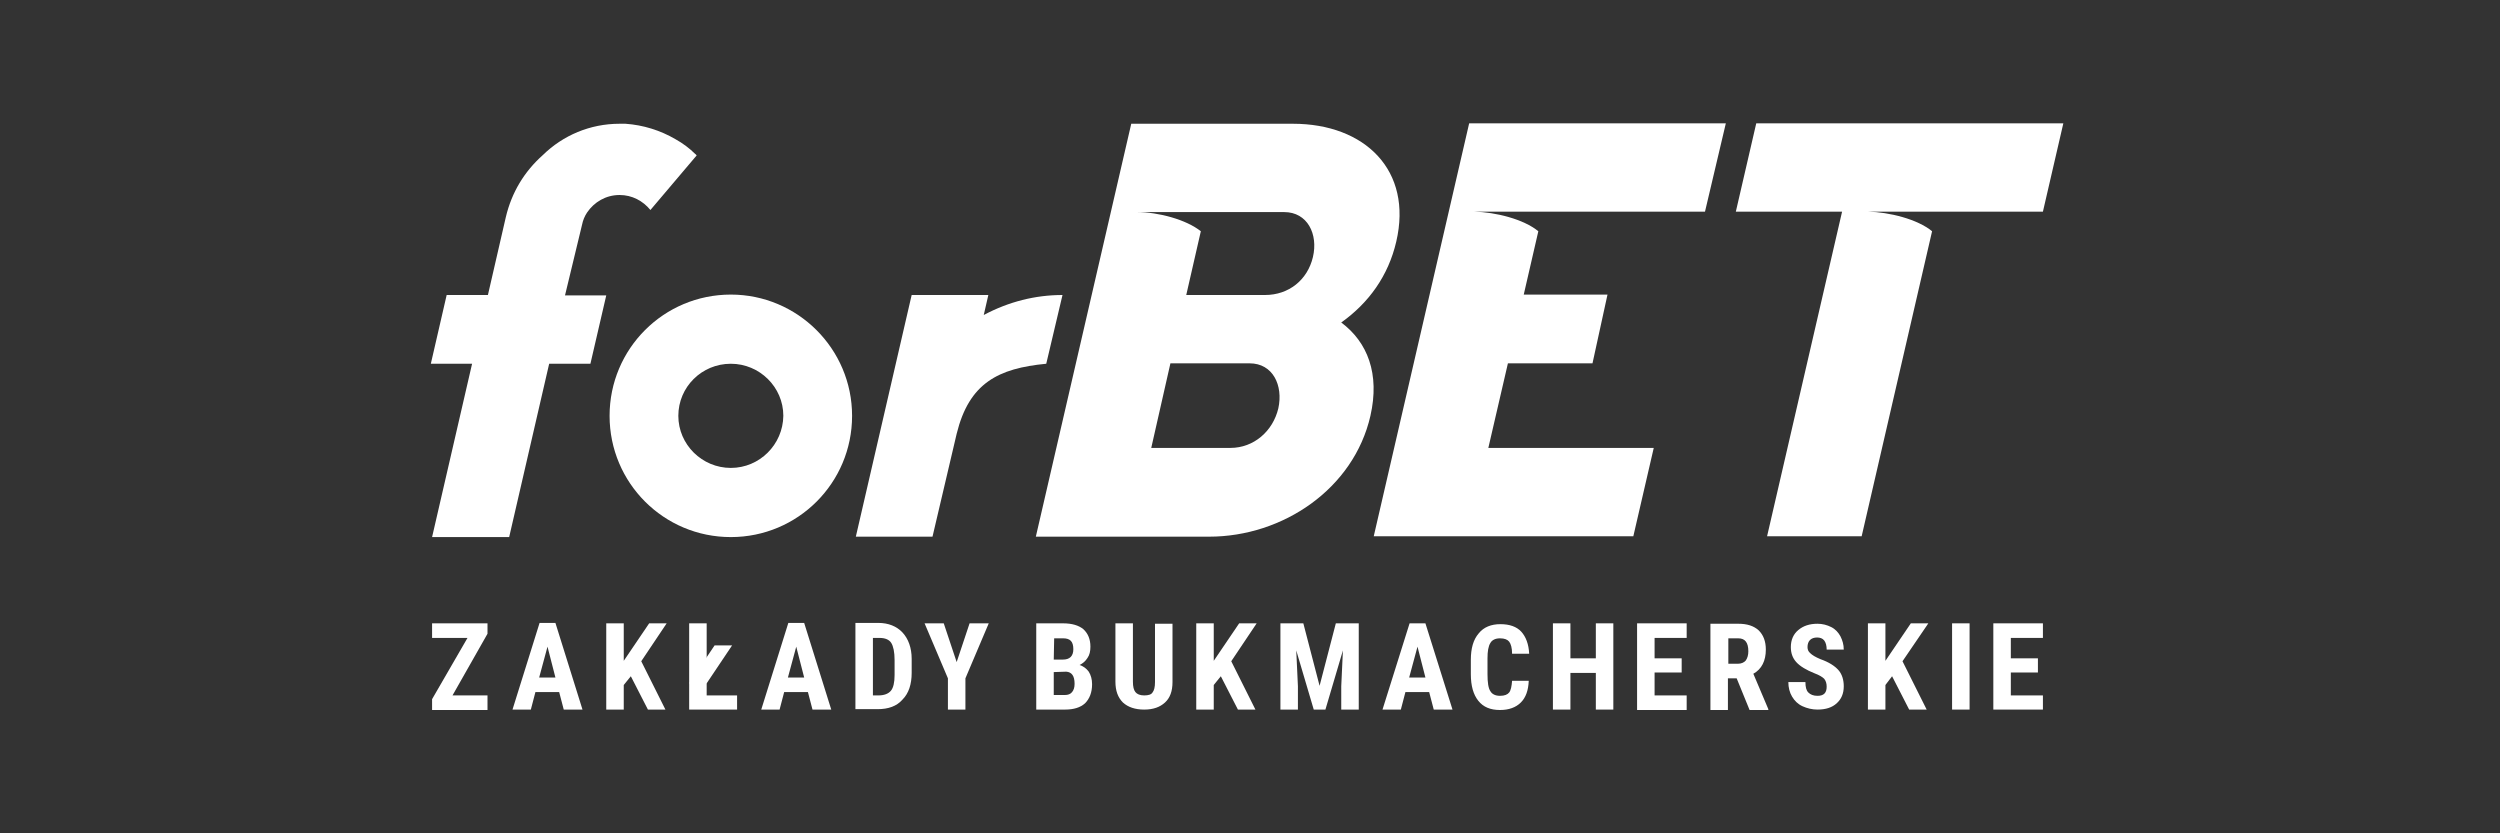
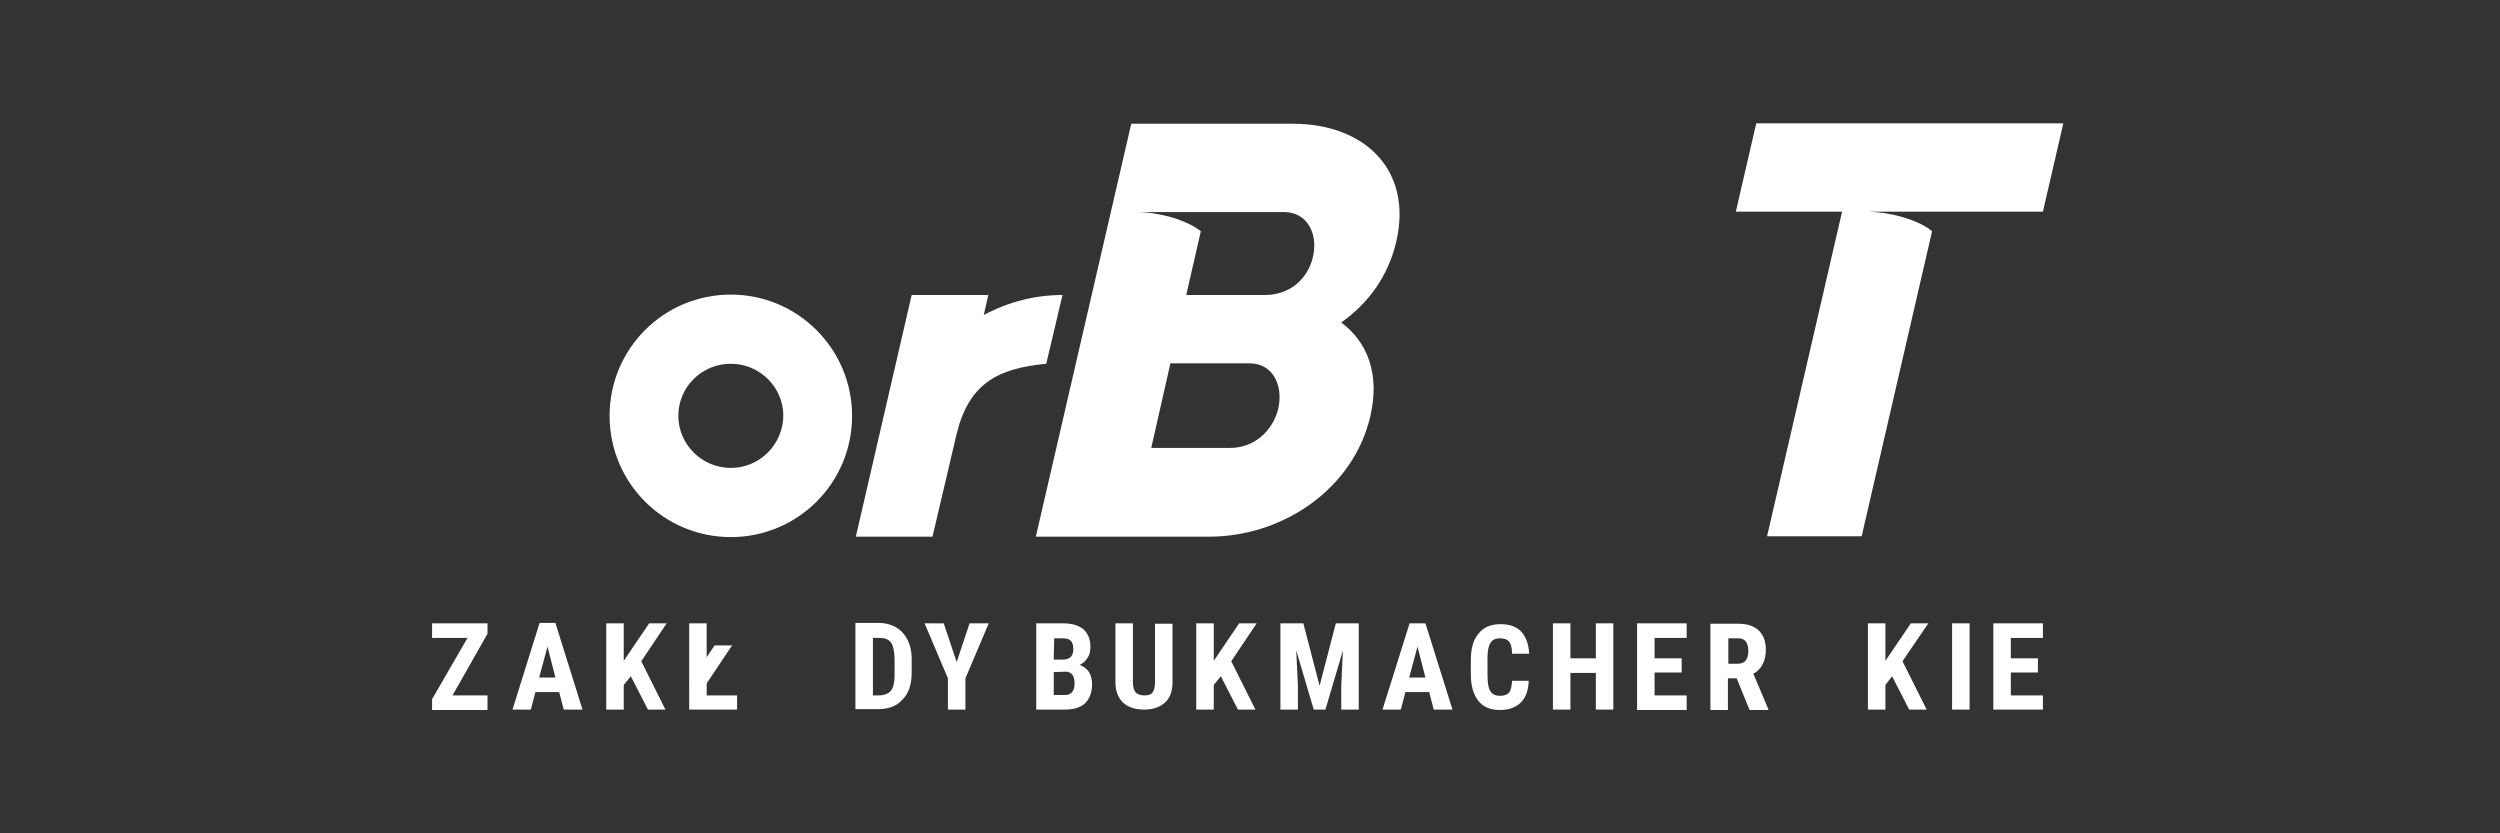
<svg xmlns="http://www.w3.org/2000/svg" version="1.1" id="Warstwa_2_1_" x="0px" y="0px" viewBox="0 0 600 200" style="enable-background:new 0 0 600 200;" xml:space="preserve">
  <rect x="0" y="0" width="600" height="200" fill="#333333" stroke="none" />
  <style type="text/css">
	.st0{fill:#FFFFFF;}
</style>
  <g>
    <path class="st0" d="M175.4,70.7c-16.1,0-29.1,13-29.1,29.1s13,29.1,29.1,29.1s29.1-13,29.1-29.1S191.4,70.7,175.4,70.7    M175.4,112.3c-6.9,0-12.6-5.6-12.6-12.5s5.6-12.5,12.6-12.5c6.9,0,12.6,5.6,12.6,12.5C187.9,106.7,182.3,112.3,175.4,112.3" />
    <path class="st0" d="M236.1,75.6l1.1-4.8h-18.4l-13.4,58h18.4l5.8-24.7c3-12.2,10-15.7,21.5-16.8l3.9-16.5   C248.5,70.8,242.1,72.4,236.1,75.6" />
-     <path class="st0" d="M166.9,37c-1.4-1.4-3-2.6-4.8-3.6c-3.6-2.1-7.7-3.4-12-3.7c-0.5,0-0.9,0-1.4,0c-7.1,0-13.6,2.8-18.4,7.5   c-4.5,4-7.5,9-8.9,14.9l-4.3,18.7h-9.9l-3.8,16.5h9.9l-9.6,41.6h18.5l9.6-41.6h9.9l3.8-16.4h-9.9l4.1-17c0.2-1,0.6-2,1.2-2.9   c1.7-2.5,4.5-4.2,7.8-4.2c3,0,5.6,1.4,7.4,3.6l11.1-13.1l0,0C167,37.1,167,37,166.9,37" />
-     <path class="st0" d="M414.2,29.6h-61.6l-22.9,99.1H392l4.9-21.2h-39.7l4.7-20.3h20.3l3.6-16.5h-20.1l3.5-15.2l0,0   c-3.5-2.9-10.3-4.6-15.4-4.7h55.4L414.2,29.6z" />
    <path class="st0" d="M495.2,29.6h-73.7l-4.9,21.2h25.5l-18,77.9h22.7l16.9-73.2l0,0c-3.5-2.9-10.3-4.6-15.4-4.7h42L495.2,29.6z" />
-     <path class="st0" d="M335.1,58c4-17.1-7.5-28.3-24.8-28.3h-38.8l-22.9,99.1h41.6c17.7,0,34.7-11.5,38.7-29   c2.3-10.1-0.7-17.7-7-22.4C328.5,72.7,333.2,66.2,335.1,58z M306.8,98c-1.3,5.5-5.9,9.5-11.5,9.5h-19l4.6-20.3h19   C305.5,87.2,308,92.5,306.8,98z M315.1,61.7c-1.3,5.5-5.8,9.1-11.5,9.1h-18.9l3.5-15.3c-3.5-2.8-10.2-4.6-15.3-4.6h32.6h2.7   C313.8,50.9,316.4,56.2,315.1,61.7z" />
+     <path class="st0" d="M335.1,58c4-17.1-7.5-28.3-24.8-28.3h-38.8l-22.9,99.1h41.6c17.7,0,34.7-11.5,38.7-29   c2.3-10.1-0.7-17.7-7-22.4C328.5,72.7,333.2,66.2,335.1,58M306.8,98c-1.3,5.5-5.9,9.5-11.5,9.5h-19l4.6-20.3h19   C305.5,87.2,308,92.5,306.8,98z M315.1,61.7c-1.3,5.5-5.8,9.1-11.5,9.1h-18.9l3.5-15.3c-3.5-2.8-10.2-4.6-15.3-4.6h32.6h2.7   C313.8,50.9,316.4,56.2,315.1,61.7z" />
    <path class="st0" d="M269.4,166.9" />
    <path class="st0" d="M248.7,170.3v-20.7h6.4c2.2,0,3.8,0.5,4.9,1.4c1.1,1,1.7,2.4,1.7,4.2c0,1.1-0.2,2-0.7,2.7   c-0.5,0.8-1.1,1.3-1.9,1.7c0.9,0.3,1.6,0.8,2.2,1.6c0.5,0.8,0.8,1.8,0.8,3c0,2-0.6,3.5-1.7,4.6c-1.1,1-2.7,1.5-4.8,1.5H248.7z    M252.9,158.3h2.2c1.6,0,2.5-0.8,2.5-2.5c0-0.9-0.2-1.6-0.6-2s-1-0.6-1.8-0.6H253L252.9,158.3L252.9,158.3z M252.9,161.3v5.5h2.7   c0.7,0,1.3-0.2,1.7-0.7s0.6-1.1,0.6-2c0-1.9-0.7-2.8-2-2.9L252.9,161.3L252.9,161.3z" />
    <path class="st0" d="M281.4,149.6v14.1c0,2.2-0.6,3.8-1.8,4.9c-1.2,1.1-2.8,1.7-5,1.7s-3.9-0.6-5.1-1.7c-1.2-1.2-1.8-2.8-1.8-5v-14   h4.2v14c0,1.2,0.2,2,0.6,2.5s1.1,0.8,2.1,0.8s1.7-0.2,2-0.7c0.4-0.5,0.6-1.3,0.6-2.5v-14h4.2V149.6z" />
    <polygon class="st0" points="312.8,149.6 316.7,164.6 320.6,149.6 326.1,149.6 326.1,170.3 321.9,170.3 321.9,164.7 322.3,156.1    318.1,170.3 315.3,170.3 311.1,156.1 311.5,164.7 311.5,170.3 307.3,170.3 307.3,149.6  " />
    <path class="st0" d="M343,166.1h-5.7l-1.1,4.2h-4.4l6.5-20.7h3.8l6.5,20.7h-4.5L343,166.1z M338.2,162.6h3.9l-1.9-7.4L338.2,162.6z   " />
    <path class="st0" d="M366.9,163.4c-0.1,2.3-0.7,4-1.9,5.2c-1.2,1.2-2.9,1.8-5,1.8c-2.3,0-4-0.7-5.2-2.2s-1.8-3.6-1.8-6.4v-3.4   c0-2.8,0.6-4.9,1.9-6.4c1.2-1.5,3-2.2,5.2-2.2s3.9,0.6,5,1.8s1.8,3,1.9,5.3h-4.1c0-1.4-0.3-2.4-0.7-2.9c-0.4-0.5-1.1-0.8-2.2-0.8   s-1.9,0.4-2.3,1.1c-0.5,0.8-0.7,2-0.7,3.7v3.8c0,2,0.2,3.4,0.7,4.1c0.4,0.7,1.2,1.1,2.3,1.1c1.1,0,1.8-0.3,2.2-0.8   c0.4-0.5,0.6-1.5,0.7-2.8L366.9,163.4L366.9,163.4z" />
    <polygon class="st0" points="387.2,170.3 383,170.3 383,161.5 376.9,161.5 376.9,170.3 372.7,170.3 372.7,149.6 376.9,149.6    376.9,158 383,158 383,149.6 387.2,149.6  " />
    <polygon class="st0" points="403.6,161.4 397.1,161.4 397.1,166.9 404.8,166.9 404.8,170.4 392.9,170.4 392.9,149.6 404.8,149.6    404.8,153.1 397.1,153.1 397.1,158 403.6,158  " />
    <path class="st0" d="M416.8,162.8h-2.1v7.6h-4.2v-20.7h6.7c2.1,0,3.7,0.5,4.9,1.6c1.1,1.1,1.7,2.6,1.7,4.6c0,2.7-1,4.7-3,5.8   l3.6,8.5v0.2h-4.5L416.8,162.8z M414.7,159.3h2.4c0.8,0,1.5-0.3,1.9-0.8c0.4-0.6,0.6-1.3,0.6-2.2c0-2.1-0.8-3.1-2.4-3.1h-2.4v6.1   H414.7z" />
-     <path class="st0" d="M438.4,164.8c0-0.8-0.2-1.4-0.6-1.9c-0.4-0.4-1.2-0.9-2.3-1.3c-2-0.8-3.5-1.7-4.4-2.7s-1.3-2.2-1.3-3.6   c0-1.7,0.6-3.1,1.8-4.1c1.2-1,2.7-1.5,4.6-1.5c1.2,0,2.3,0.3,3.3,0.8s1.7,1.3,2.2,2.2c0.5,1,0.8,2,0.8,3.2h-4.1   c0-0.9-0.2-1.7-0.6-2.2s-1-0.7-1.7-0.7s-1.3,0.2-1.7,0.6c-0.4,0.4-0.6,1-0.6,1.7c0,0.6,0.2,1.1,0.7,1.5c0.4,0.4,1.2,0.9,2.4,1.4   c2,0.7,3.4,1.6,4.3,2.6s1.3,2.4,1.3,3.9c0,1.8-0.6,3.1-1.7,4.1s-2.6,1.5-4.6,1.5c-1.3,0-2.5-0.3-3.6-0.8s-1.9-1.3-2.5-2.3   s-0.9-2.2-0.9-3.5h4.1c0,1.2,0.2,2,0.7,2.5s1.2,0.8,2.2,0.8C437.7,167,438.4,166.3,438.4,164.8" />
    <rect x="468.5" y="149.6" class="st0" width="4.2" height="20.7" />
    <polygon class="st0" points="489.1,161.4 482.6,161.4 482.6,166.9 490.3,166.9 490.3,170.3 478.4,170.3 478.4,149.6 490.3,149.6    490.3,153.1 482.6,153.1 482.6,158 489.1,158  " />
    <polygon class="st0" points="295.5,158.7 301.6,149.6 297.4,149.6 291.3,158.6 291.3,149.6 287.1,149.6 287.1,170.3 291.3,170.3    291.3,164.4 293,162.3 297.1,170.3 301.3,170.3  " />
    <polygon class="st0" points="456.6,158.7 462.8,149.6 458.6,149.6 452.5,158.6 452.5,149.6 448.3,149.6 448.3,170.3 452.5,170.3    452.5,164.4 454.1,162.3 458.2,170.3 462.4,170.3  " />
    <polygon class="st0" points="108.6,166.9 117,166.9 117,170.4 103.7,170.4 103.7,167.8 112.2,153.1 103.7,153.1 103.7,149.6    117,149.6 117,152.1  " />
    <path class="st0" d="M134.2,166.1h-5.7l-1.1,4.2H123l6.5-20.8h3.8l6.5,20.8h-4.5L134.2,166.1z M129.4,162.6h3.9l-1.9-7.4   L129.4,162.6z" />
    <polygon class="st0" points="153.9,158.7 160,149.6 155.8,149.6 149.7,158.6 149.7,149.6 145.5,149.6 145.5,170.3 149.7,170.3    149.7,164.4 151.4,162.3 155.5,170.3 159.7,170.3  " />
    <polygon class="st0" points="169.6,166.9 169.6,149.6 165.4,149.6 165.4,170.3 176.9,170.3 176.9,166.9  " />
-     <path class="st0" d="M193.9,166.1h-5.7l-1.1,4.2h-4.4l6.5-20.8h3.8l6.5,20.8H195L193.9,166.1z M189.1,162.6h3.9l-1.9-7.4   L189.1,162.6z" />
    <path class="st0" d="M205.3,170.3v-20.8h5.5c2.4,0,4.4,0.8,5.8,2.3c1.4,1.5,2.2,3.7,2.2,6.3v3.4c0,2.7-0.7,4.9-2.2,6.4   c-1.4,1.6-3.4,2.3-6,2.3h-5.3V170.3z M209.5,153.1v13.8h1.3c1.4,0,2.4-0.4,3-1.1c0.6-0.7,0.9-2,0.9-3.8v-3.6c0-1.9-0.3-3.3-0.8-4.1   s-1.5-1.2-2.8-1.2L209.5,153.1L209.5,153.1z" />
    <polygon class="st0" points="229.6,158.9 232.7,149.6 237.3,149.6 231.7,162.8 231.7,170.3 227.5,170.3 227.5,162.8 221.9,149.6    226.5,149.6  " />
    <polyline class="st0" points="169.6,164 175.7,154.9 171.5,154.9 165.4,164  " />
  </g>
</svg>